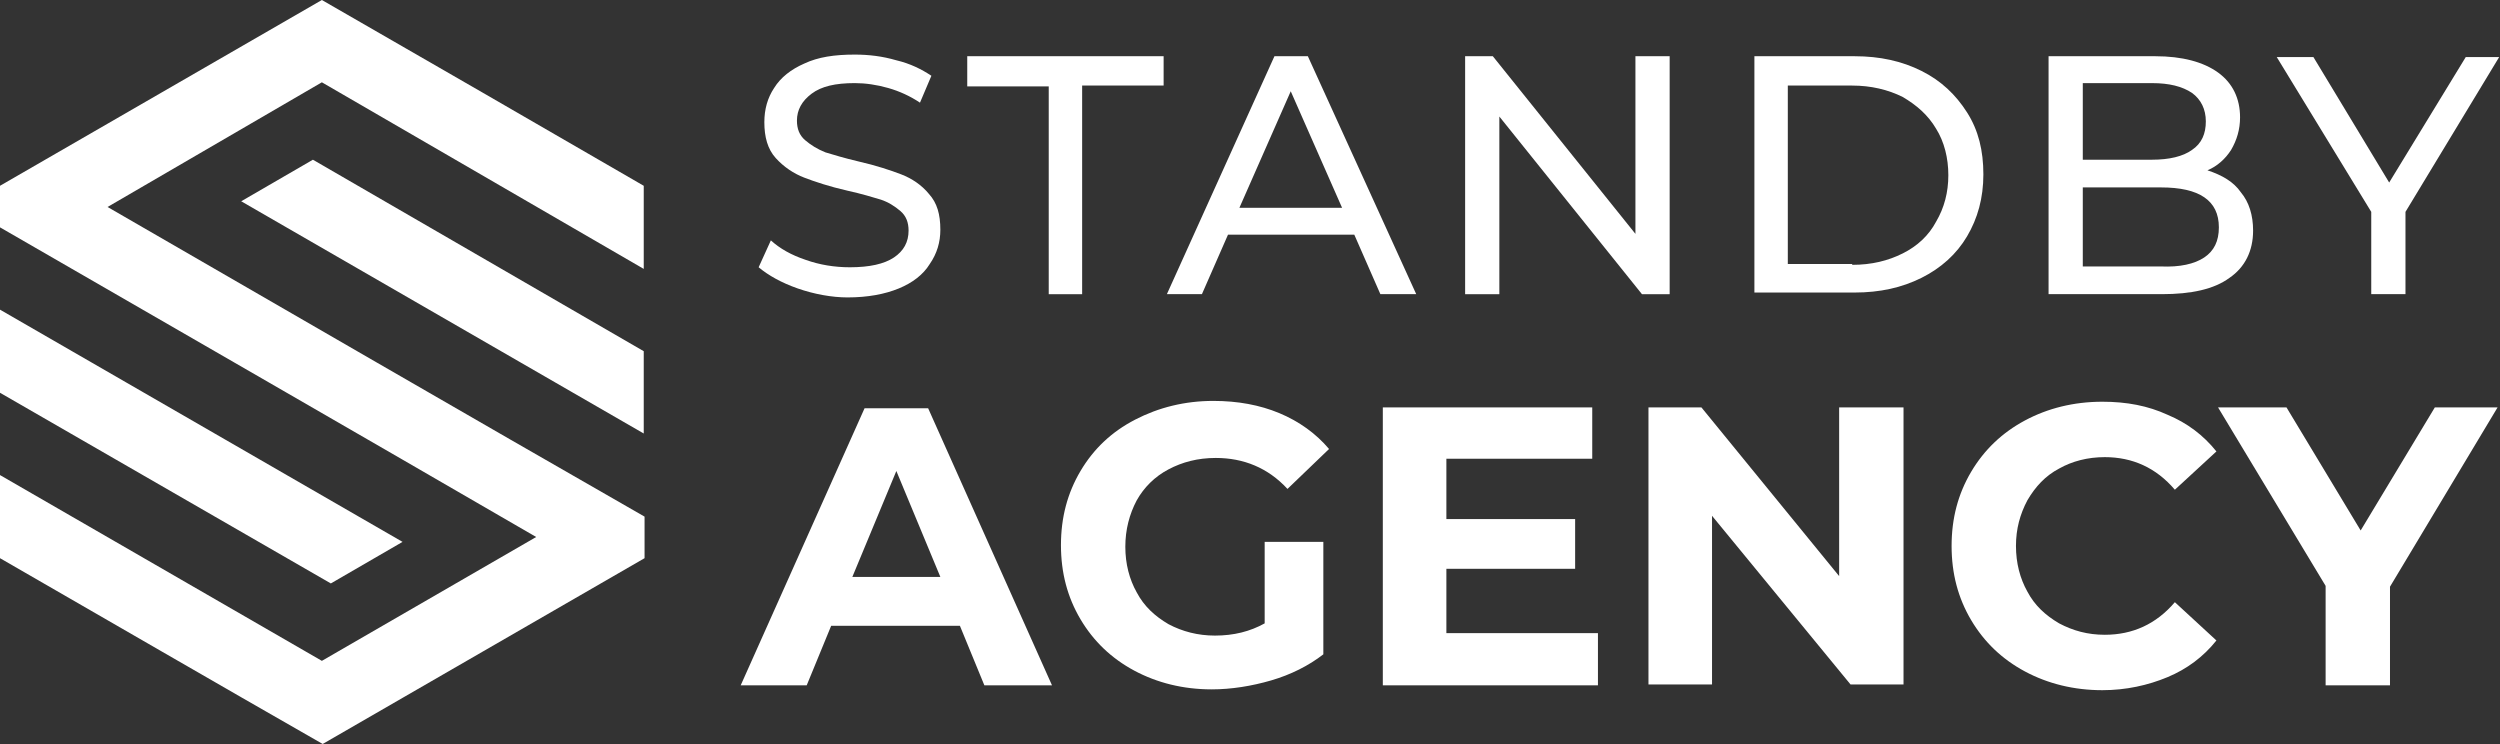
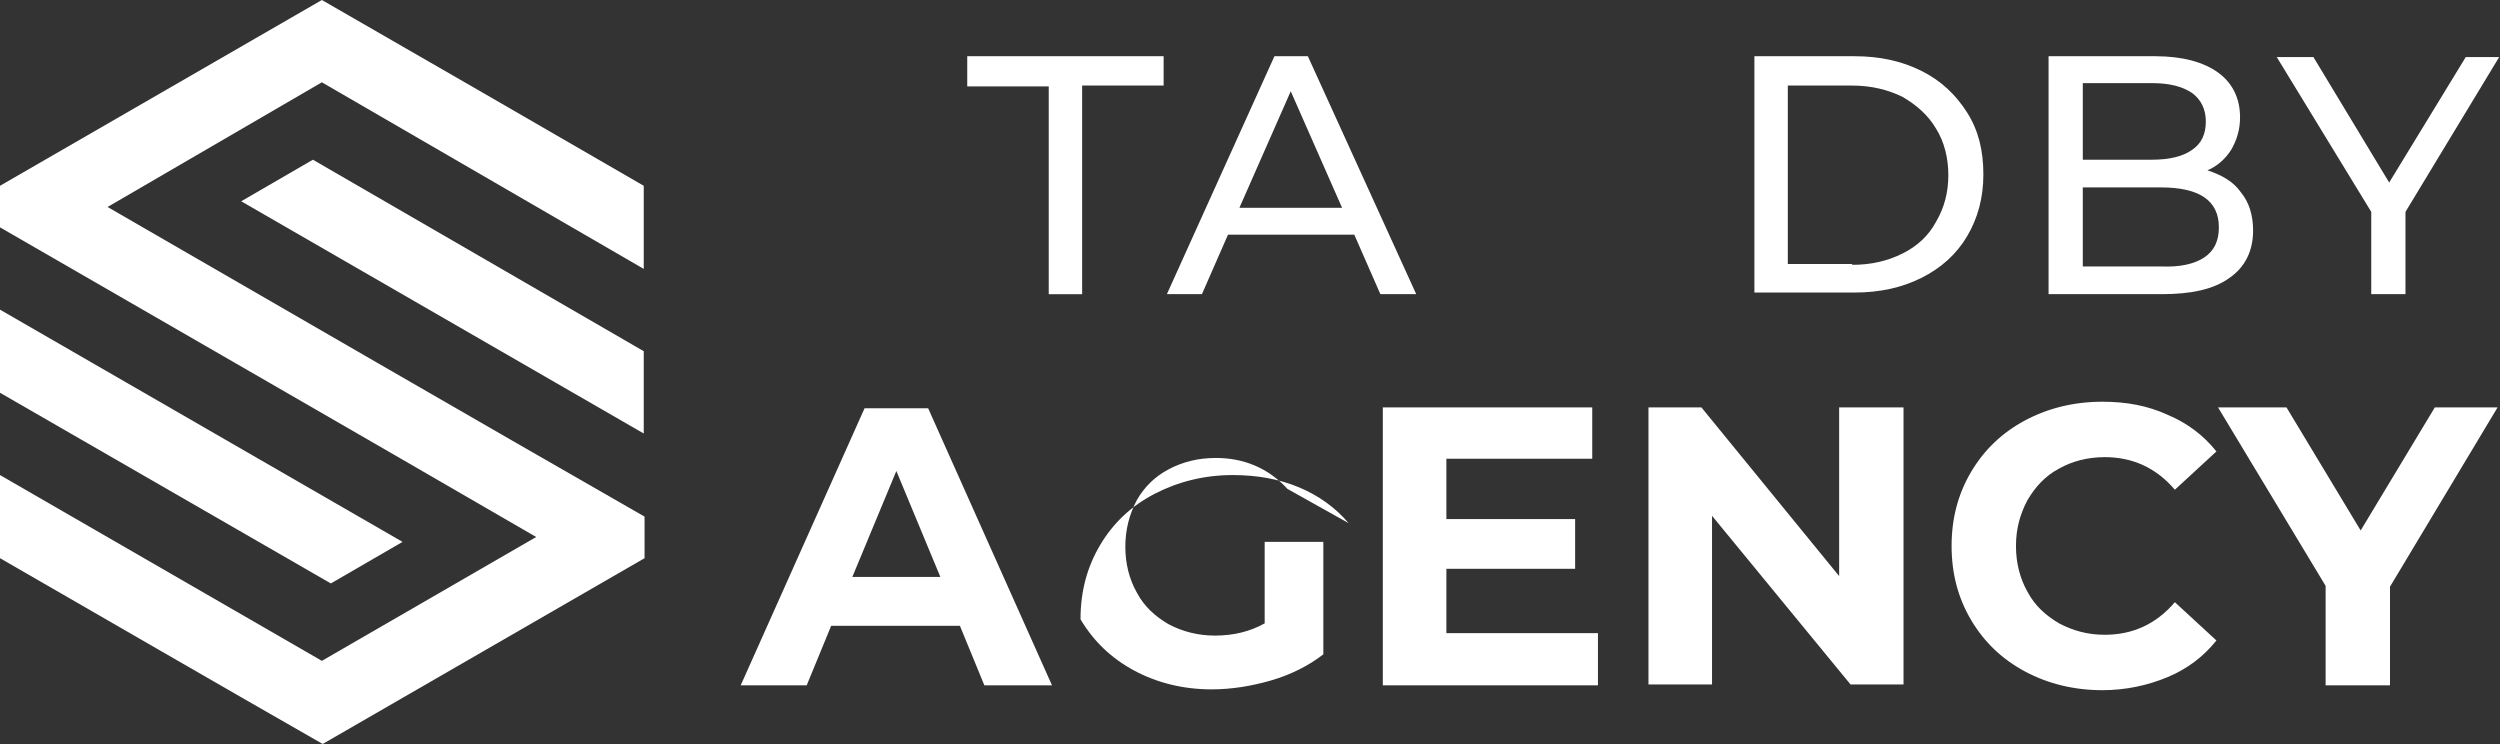
<svg xmlns="http://www.w3.org/2000/svg" version="1.1" id="Layer_1" x="0px" y="0px" width="306.8px" height="91.3px" viewBox="0 0 306.8 91.3" style="enable-background:new 0 0 306.8 91.3;" xml:space="preserve">
  <rect x="0" y="0" width="306.8" height="91.3" fill="#333333" stroke="none" />
  <style type="text/css">
	.st0{fill:#FFFFFF;}
	.st1{fill-rule:evenodd;clip-rule:evenodd;fill:#FFFFFF;}
</style>
  <g>
-     <path class="st0" d="M97.9,35.4c-2-0.7-3.6-1.6-4.8-2.6l1.5-3.3c1.1,1,2.5,1.8,4.3,2.4c1.7,0.6,3.5,0.9,5.4,0.9   c2.4,0,4.2-0.4,5.4-1.2c1.2-0.8,1.8-1.9,1.8-3.3c0-1-0.3-1.8-1-2.4c-0.7-0.6-1.5-1.1-2.4-1.4c-1-0.3-2.3-0.7-4.1-1.1   c-2.2-0.5-4-1.1-5.3-1.6c-1.3-0.5-2.5-1.3-3.5-2.4c-1-1.1-1.4-2.6-1.4-4.4c0-1.6,0.4-3,1.2-4.2c0.8-1.3,2.1-2.3,3.7-3   c1.7-0.8,3.7-1.1,6.2-1.1c1.7,0,3.4,0.2,5.1,0.7c1.7,0.4,3.1,1.1,4.3,1.9l-1.4,3.3c-1.2-0.8-2.5-1.4-3.9-1.8   c-1.4-0.4-2.8-0.6-4.1-0.6c-2.4,0-4.1,0.4-5.3,1.3c-1.2,0.9-1.8,2-1.8,3.3c0,1,0.3,1.8,1,2.4c0.7,0.6,1.5,1.1,2.5,1.5   c1,0.3,2.3,0.7,4,1.1c2.2,0.5,4,1.1,5.3,1.6c1.3,0.5,2.5,1.3,3.4,2.4c1,1.1,1.4,2.5,1.4,4.4c0,1.5-0.4,2.9-1.3,4.2   c-0.8,1.3-2.1,2.3-3.8,3c-1.7,0.7-3.8,1.1-6.3,1.1C102.1,36.5,99.9,36.1,97.9,35.4z" />
    <path class="st0" d="M128.7,10.6h-10V6.9h24.1v3.6h-10v25.6h-4.1V10.6z" />
    <path class="st0" d="M166.2,28.8h-15.5l-3.2,7.3h-4.3l13.2-29.2h4.1l13.3,29.2h-4.4L166.2,28.8z M164.7,25.5l-6.3-14.3l-6.3,14.3   H164.7z" />
-     <path class="st0" d="M204.9,6.9v29.2h-3.4l-17.5-21.8v21.8h-4.2V6.9h3.4l17.5,21.8V6.9H204.9z" />
    <path class="st0" d="M215.3,6.9h12.3c3.1,0,5.8,0.6,8.2,1.8c2.4,1.2,4.2,2.9,5.6,5.1s2,4.7,2,7.6c0,2.9-0.7,5.4-2,7.6   s-3.2,3.9-5.6,5.1c-2.4,1.2-5.1,1.8-8.2,1.8h-12.3V6.9z M227.3,32.5c2.4,0,4.4-0.5,6.2-1.4c1.8-0.9,3.2-2.2,4.1-3.9   c1-1.7,1.5-3.6,1.5-5.7s-0.5-4.1-1.5-5.7c-1-1.7-2.4-2.9-4.1-3.9c-1.8-0.9-3.9-1.4-6.2-1.4h-7.9v21.9H227.3z" />
    <path class="st0" d="M275,23.6c1,1.2,1.5,2.8,1.5,4.7c0,2.5-1,4.5-2.9,5.8c-1.9,1.4-4.7,2-8.3,2h-13.9V6.9h13.1   c3.3,0,5.9,0.7,7.7,2c1.8,1.3,2.7,3.2,2.7,5.5c0,1.5-0.4,2.8-1.1,4c-0.7,1.1-1.7,2-2.9,2.5C272.7,21.5,274.1,22.3,275,23.6z    M255.6,10.3v9.3h8.5c2.1,0,3.8-0.4,4.9-1.2c1.2-0.8,1.7-2,1.7-3.5c0-1.5-0.6-2.7-1.7-3.5c-1.2-0.8-2.8-1.2-4.9-1.2H255.6z    M270.5,31.6c1.2-0.8,1.8-2,1.8-3.7c0-3.3-2.4-4.9-7.1-4.9h-9.6v9.7h9.6C267.5,32.8,269.3,32.4,270.5,31.6z" />
    <path class="st0" d="M295.2,26v10.1H291V26l-11.6-19h4.5l9.3,15.4l9.4-15.4h4.1L295.2,26z" />
    <path class="st0" d="M117.8,76.8H102l-3,7.3h-8.1l15.2-34h7.8l15.2,34h-8.3L117.8,76.8z M115.4,70.8l-5.4-13l-5.4,13H115.4z" />
-     <path class="st0" d="M155.2,66.5h7.2v13.8c-1.8,1.4-4,2.5-6.4,3.2c-2.4,0.7-4.9,1.1-7.3,1.1c-3.5,0-6.7-0.8-9.5-2.3   c-2.8-1.5-5-3.6-6.6-6.3c-1.6-2.7-2.4-5.7-2.4-9.1c0-3.4,0.8-6.4,2.4-9.1c1.6-2.7,3.8-4.8,6.7-6.3c2.9-1.5,6.1-2.3,9.6-2.3   c3,0,5.7,0.5,8.1,1.5c2.4,1,4.5,2.5,6.1,4.4L158,60c-2.4-2.6-5.4-3.8-8.8-3.8c-2.2,0-4.1,0.5-5.8,1.4c-1.7,0.9-3,2.2-3.9,3.8   c-0.9,1.7-1.4,3.6-1.4,5.7c0,2.1,0.5,4,1.4,5.6c0.9,1.7,2.2,2.9,3.9,3.9c1.7,0.9,3.6,1.4,5.7,1.4c2.3,0,4.3-0.5,6.1-1.5V66.5z" />
+     <path class="st0" d="M155.2,66.5h7.2v13.8c-1.8,1.4-4,2.5-6.4,3.2c-2.4,0.7-4.9,1.1-7.3,1.1c-3.5,0-6.7-0.8-9.5-2.3   c-2.8-1.5-5-3.6-6.6-6.3c0-3.4,0.8-6.4,2.4-9.1c1.6-2.7,3.8-4.8,6.7-6.3c2.9-1.5,6.1-2.3,9.6-2.3   c3,0,5.7,0.5,8.1,1.5c2.4,1,4.5,2.5,6.1,4.4L158,60c-2.4-2.6-5.4-3.8-8.8-3.8c-2.2,0-4.1,0.5-5.8,1.4c-1.7,0.9-3,2.2-3.9,3.8   c-0.9,1.7-1.4,3.6-1.4,5.7c0,2.1,0.5,4,1.4,5.6c0.9,1.7,2.2,2.9,3.9,3.9c1.7,0.9,3.6,1.4,5.7,1.4c2.3,0,4.3-0.5,6.1-1.5V66.5z" />
    <path class="st0" d="M196.1,77.8v6.3h-26.4V50h25.7v6.3h-17.9v7.4h15.8v6.1h-15.8v7.9H196.1z" />
    <path class="st0" d="M233.6,50v34h-6.5l-17-20.7v20.7h-7.8V50h6.5l16.9,20.7V50H233.6z" />
    <path class="st0" d="M248.5,82.4c-2.8-1.5-5-3.6-6.6-6.3c-1.6-2.7-2.4-5.7-2.4-9.1c0-3.4,0.8-6.4,2.4-9.1c1.6-2.7,3.8-4.8,6.6-6.3   c2.8-1.5,6-2.3,9.5-2.3c3,0,5.6,0.5,8,1.6c2.4,1,4.4,2.5,6,4.5l-5.1,4.7c-2.3-2.7-5.2-4-8.6-4c-2.1,0-4,0.5-5.6,1.4   c-1.7,0.9-2.9,2.2-3.9,3.9c-0.9,1.7-1.4,3.5-1.4,5.6c0,2.1,0.5,4,1.4,5.6c0.9,1.7,2.2,2.9,3.9,3.9c1.7,0.9,3.5,1.4,5.6,1.4   c3.4,0,6.3-1.3,8.6-4l5.1,4.7c-1.6,2-3.6,3.5-6,4.5c-2.4,1-5.1,1.6-8,1.6C254.5,84.7,251.3,83.9,248.5,82.4z" />
    <path class="st0" d="M293.3,72v12.1h-7.9V71.9L272.2,50h8.4l9.1,15.1l9.1-15.1h7.7L293.3,72z" />
  </g>
  <path class="st1" d="M0,27.9l0-5.1C13.2,15.2,26.3,7.6,39.5,0C52.7,7.6,65.9,15.2,79,22.8V33L39.5,10.1L13.2,25.4  c22,12.7,43.9,25.4,65.9,38l0,5.1c-13.2,7.6-26.3,15.2-39.5,22.8C26.3,83.7,13.2,76.1,0,68.5V58.3l39.5,22.8l26.3-15.2  C43.9,53.2,22,40.6,0,27.9L0,27.9z M0,48.2V38c14.9,8.6,34.5,19.9,49.4,28.5l-8.8,5.1L0,48.2L0,48.2z M79,43.1v10.1  c-14.9-8.6-34.5-19.9-49.4-28.5l8.8-5.1L79,43.1L79,43.1z" />
</svg>